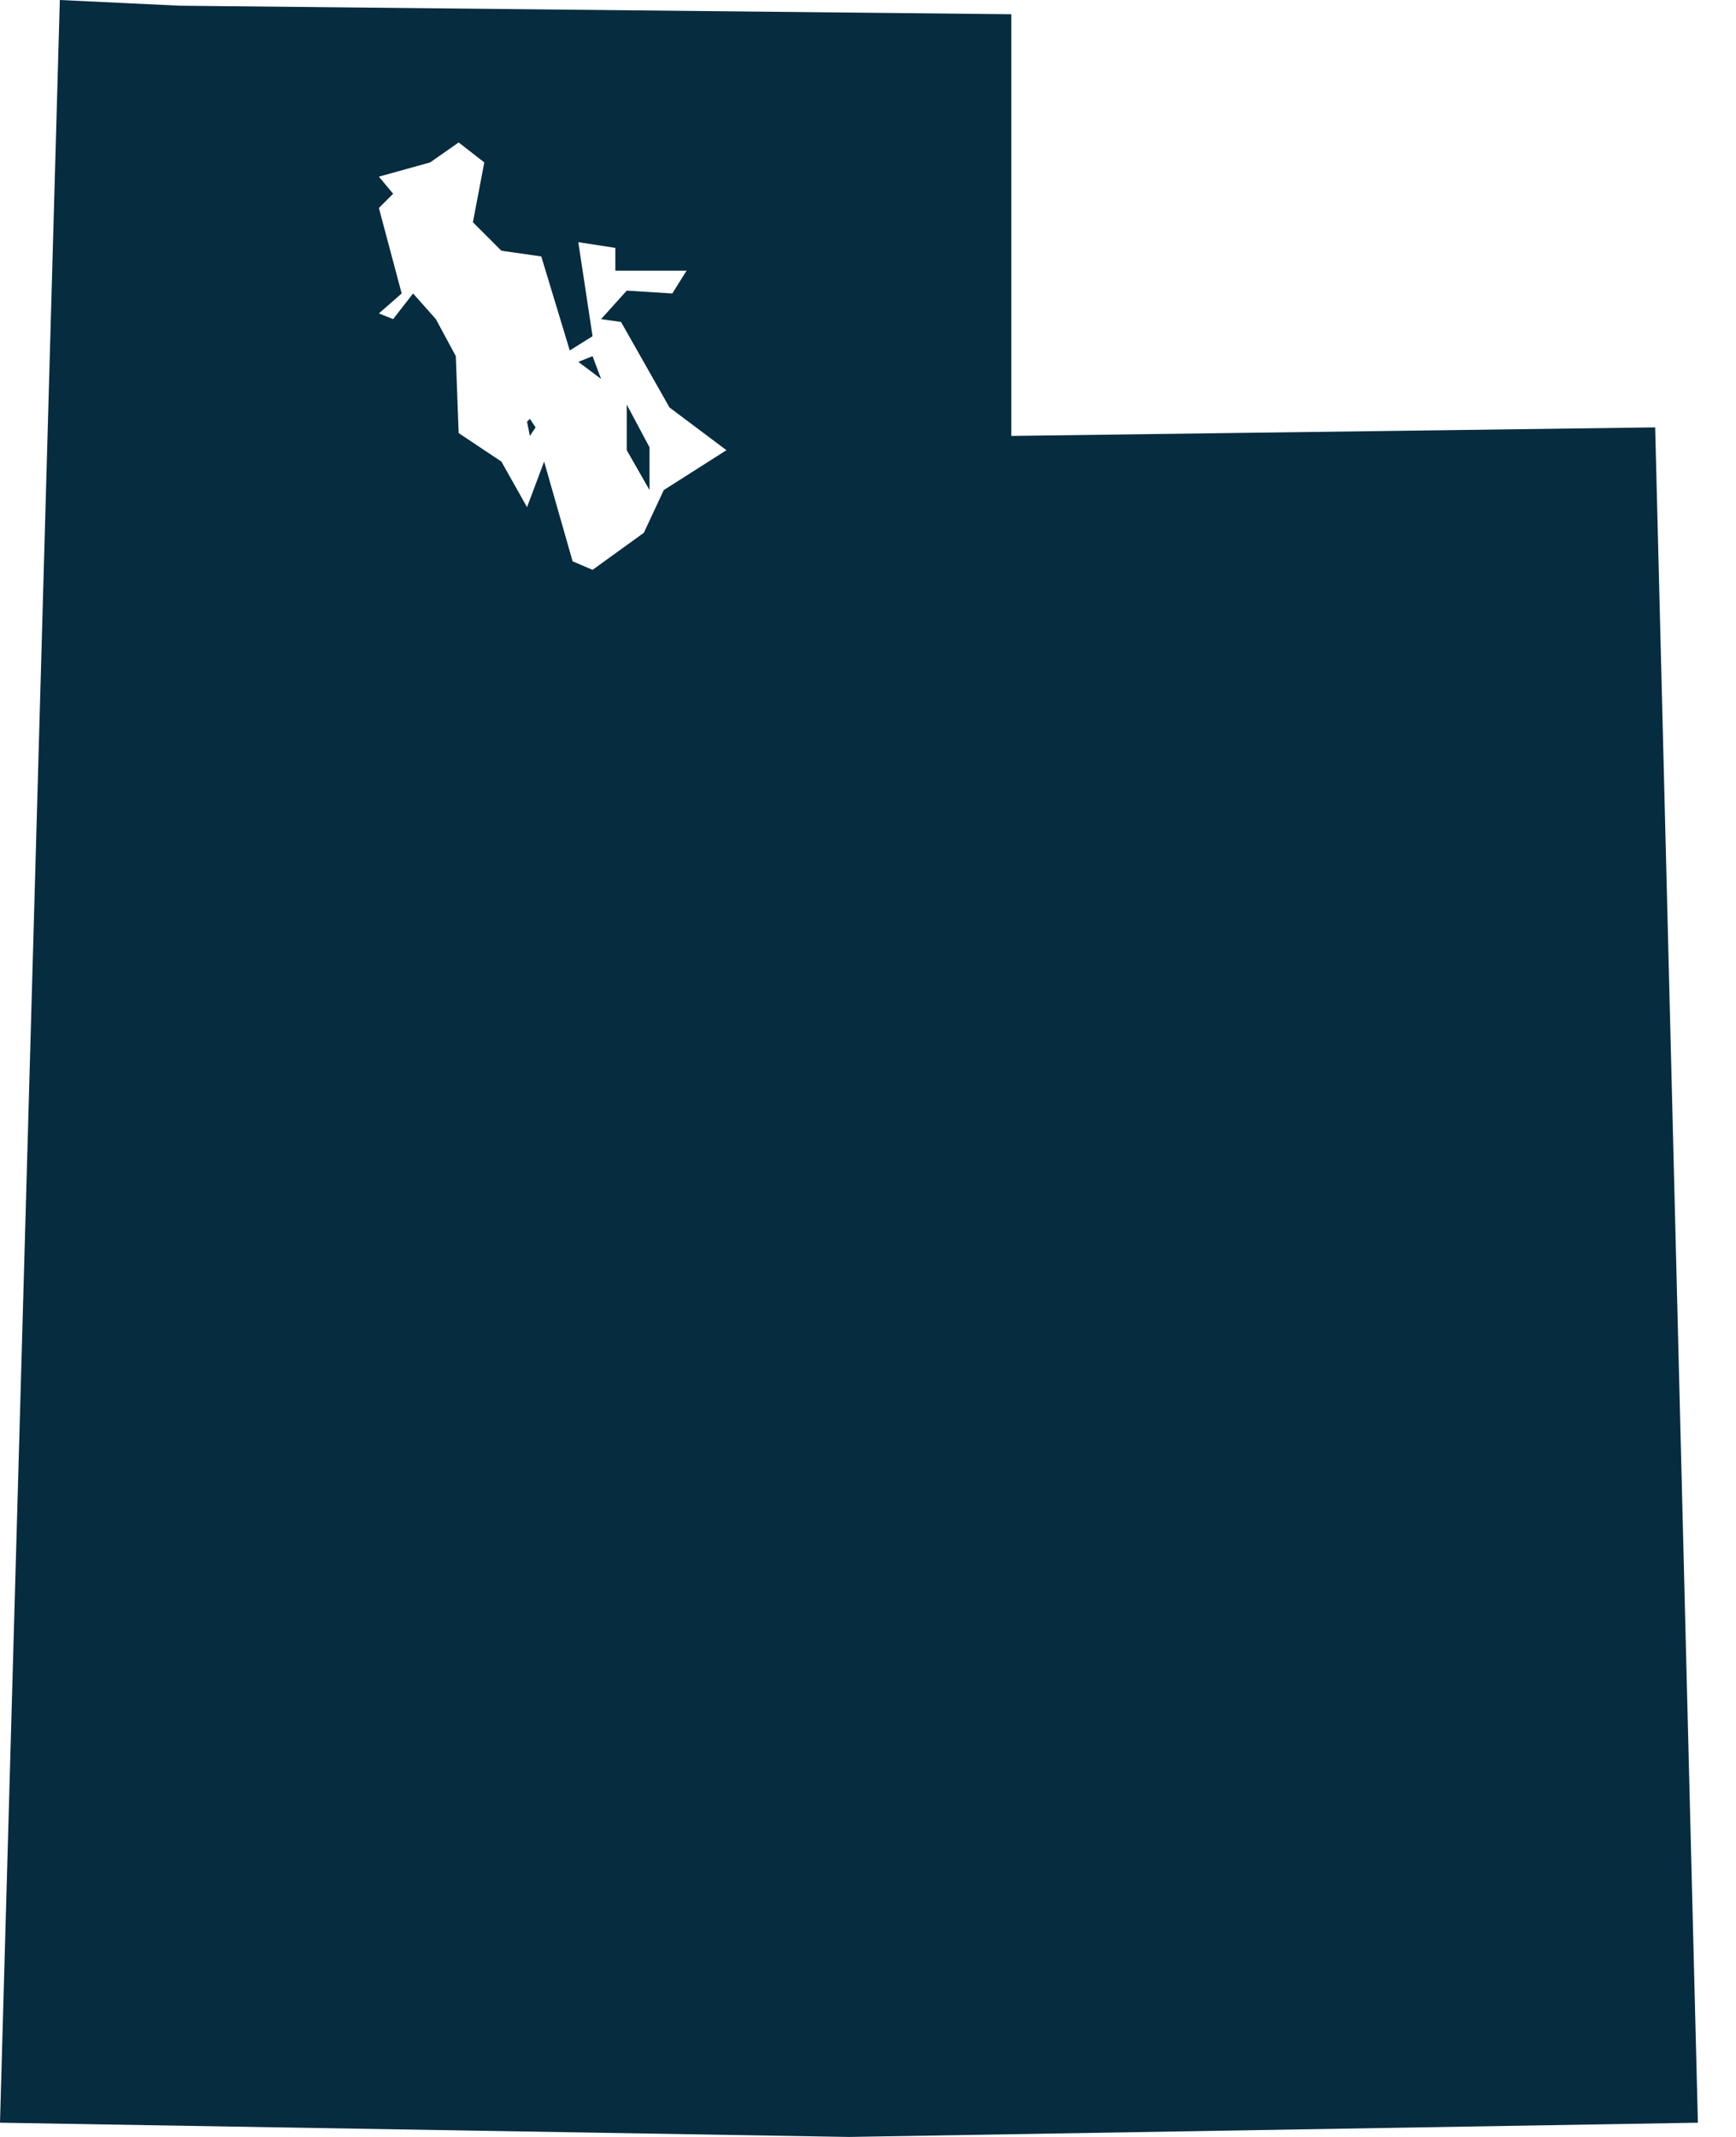
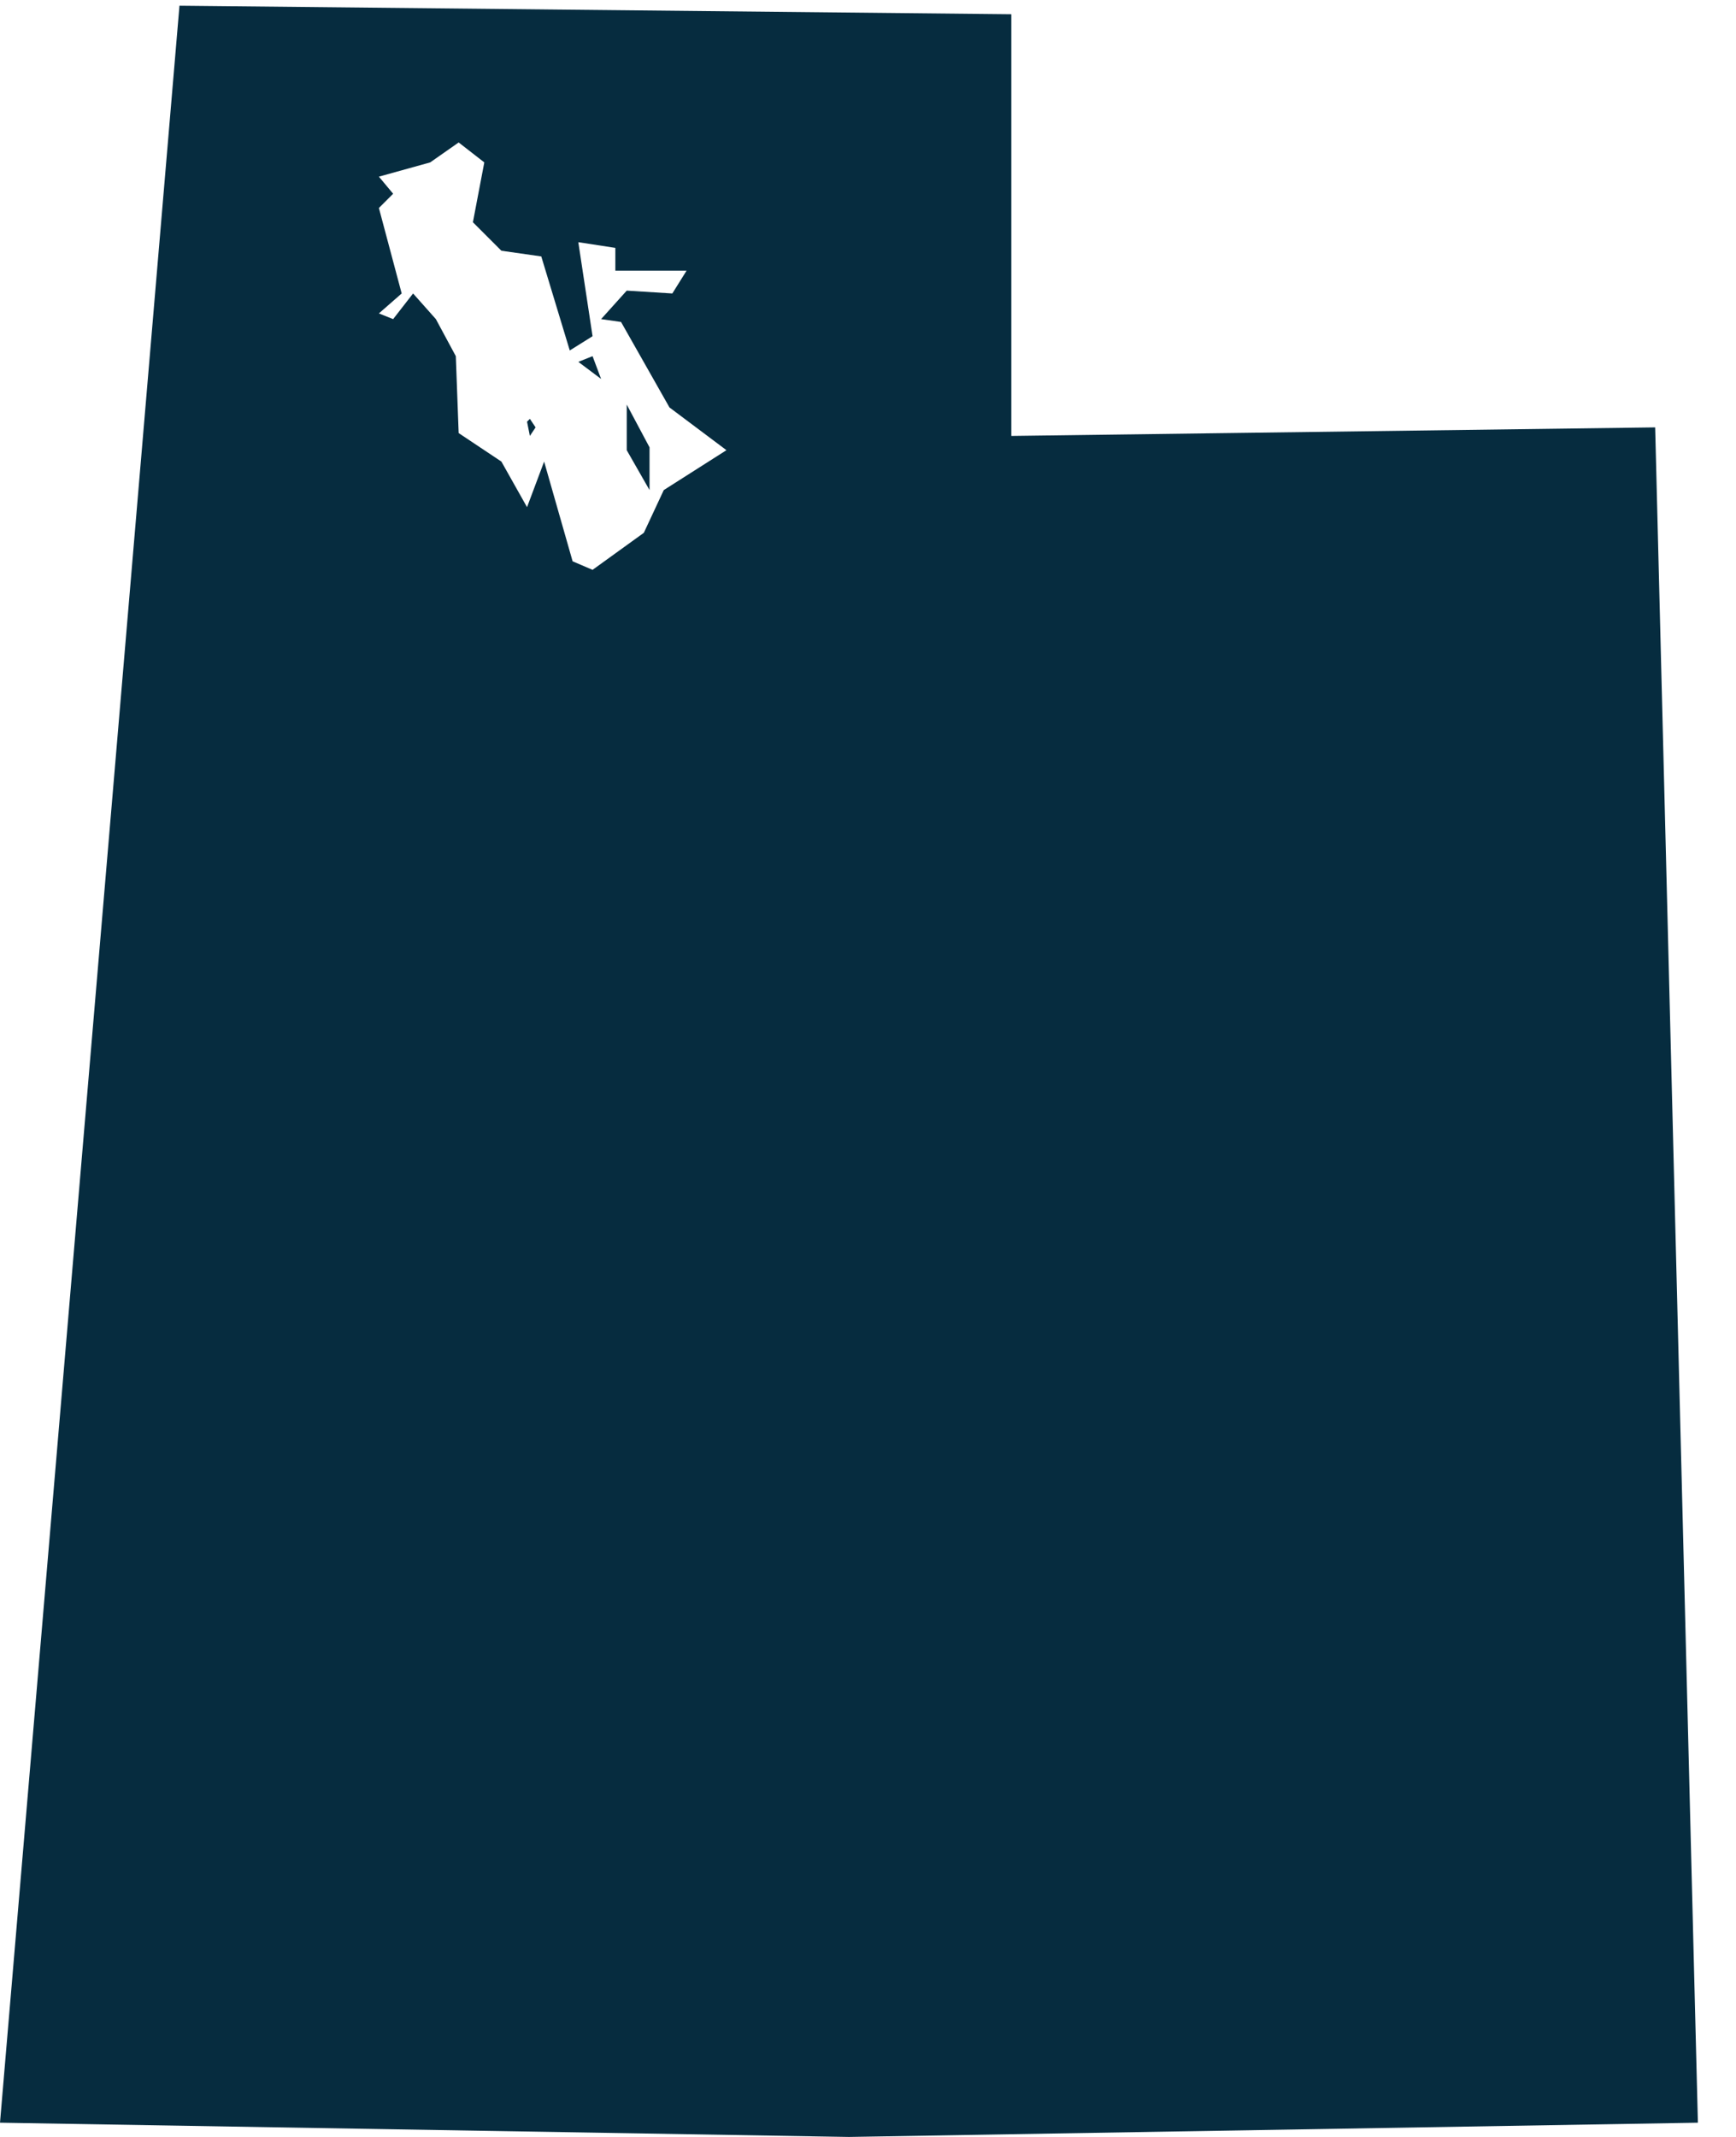
<svg xmlns="http://www.w3.org/2000/svg" width="39" height="48" viewBox="0 0 39 48" fill="none">
-   <path d="M11.904 9.792L11.84 9.472L11.904 9.408L12.032 9.6L11.904 9.792ZM14.592 11.008L14.08 10.112V9.088L14.592 10.048V11.008ZM13.504 8.512L12.992 8.128L13.312 8L13.504 8.512ZM4.032 0.128L22.72 0.32V9.792L37.184 9.6L38.144 47.68L19.072 48L0 47.68L1.344 0L4.032 0.128ZM9.664 3.648L8.512 3.968L8.832 4.352L8.512 4.672L9.024 6.592L8.512 7.04L8.832 7.168L9.28 6.592L9.792 7.168L10.24 8L10.304 9.728L11.264 10.368L11.84 11.392L12.224 10.368L12.864 12.608L13.312 12.8L14.464 11.968L14.912 11.008L16.32 10.112L15.04 9.152L13.952 7.232L13.504 7.168L14.08 6.528L15.104 6.592L15.424 6.08H13.824V5.568L12.992 5.44L13.312 7.552L12.8 7.872L12.16 5.76L11.264 5.632L10.624 4.992L10.88 3.648L10.304 3.2L9.664 3.648Z" fill="#062C3F" />
+   <path d="M11.904 9.792L11.84 9.472L11.904 9.408L12.032 9.6L11.904 9.792ZM14.592 11.008L14.08 10.112V9.088L14.592 10.048V11.008ZM13.504 8.512L12.992 8.128L13.312 8L13.504 8.512ZM4.032 0.128L22.72 0.32V9.792L37.184 9.6L38.144 47.68L19.072 48L0 47.68L4.032 0.128ZM9.664 3.648L8.512 3.968L8.832 4.352L8.512 4.672L9.024 6.592L8.512 7.04L8.832 7.168L9.28 6.592L9.792 7.168L10.24 8L10.304 9.728L11.264 10.368L11.84 11.392L12.224 10.368L12.864 12.608L13.312 12.8L14.464 11.968L14.912 11.008L16.32 10.112L15.04 9.152L13.952 7.232L13.504 7.168L14.08 6.528L15.104 6.592L15.424 6.08H13.824V5.568L12.992 5.44L13.312 7.552L12.8 7.872L12.16 5.76L11.264 5.632L10.624 4.992L10.88 3.648L10.304 3.2L9.664 3.648Z" fill="#062C3F" />
</svg>